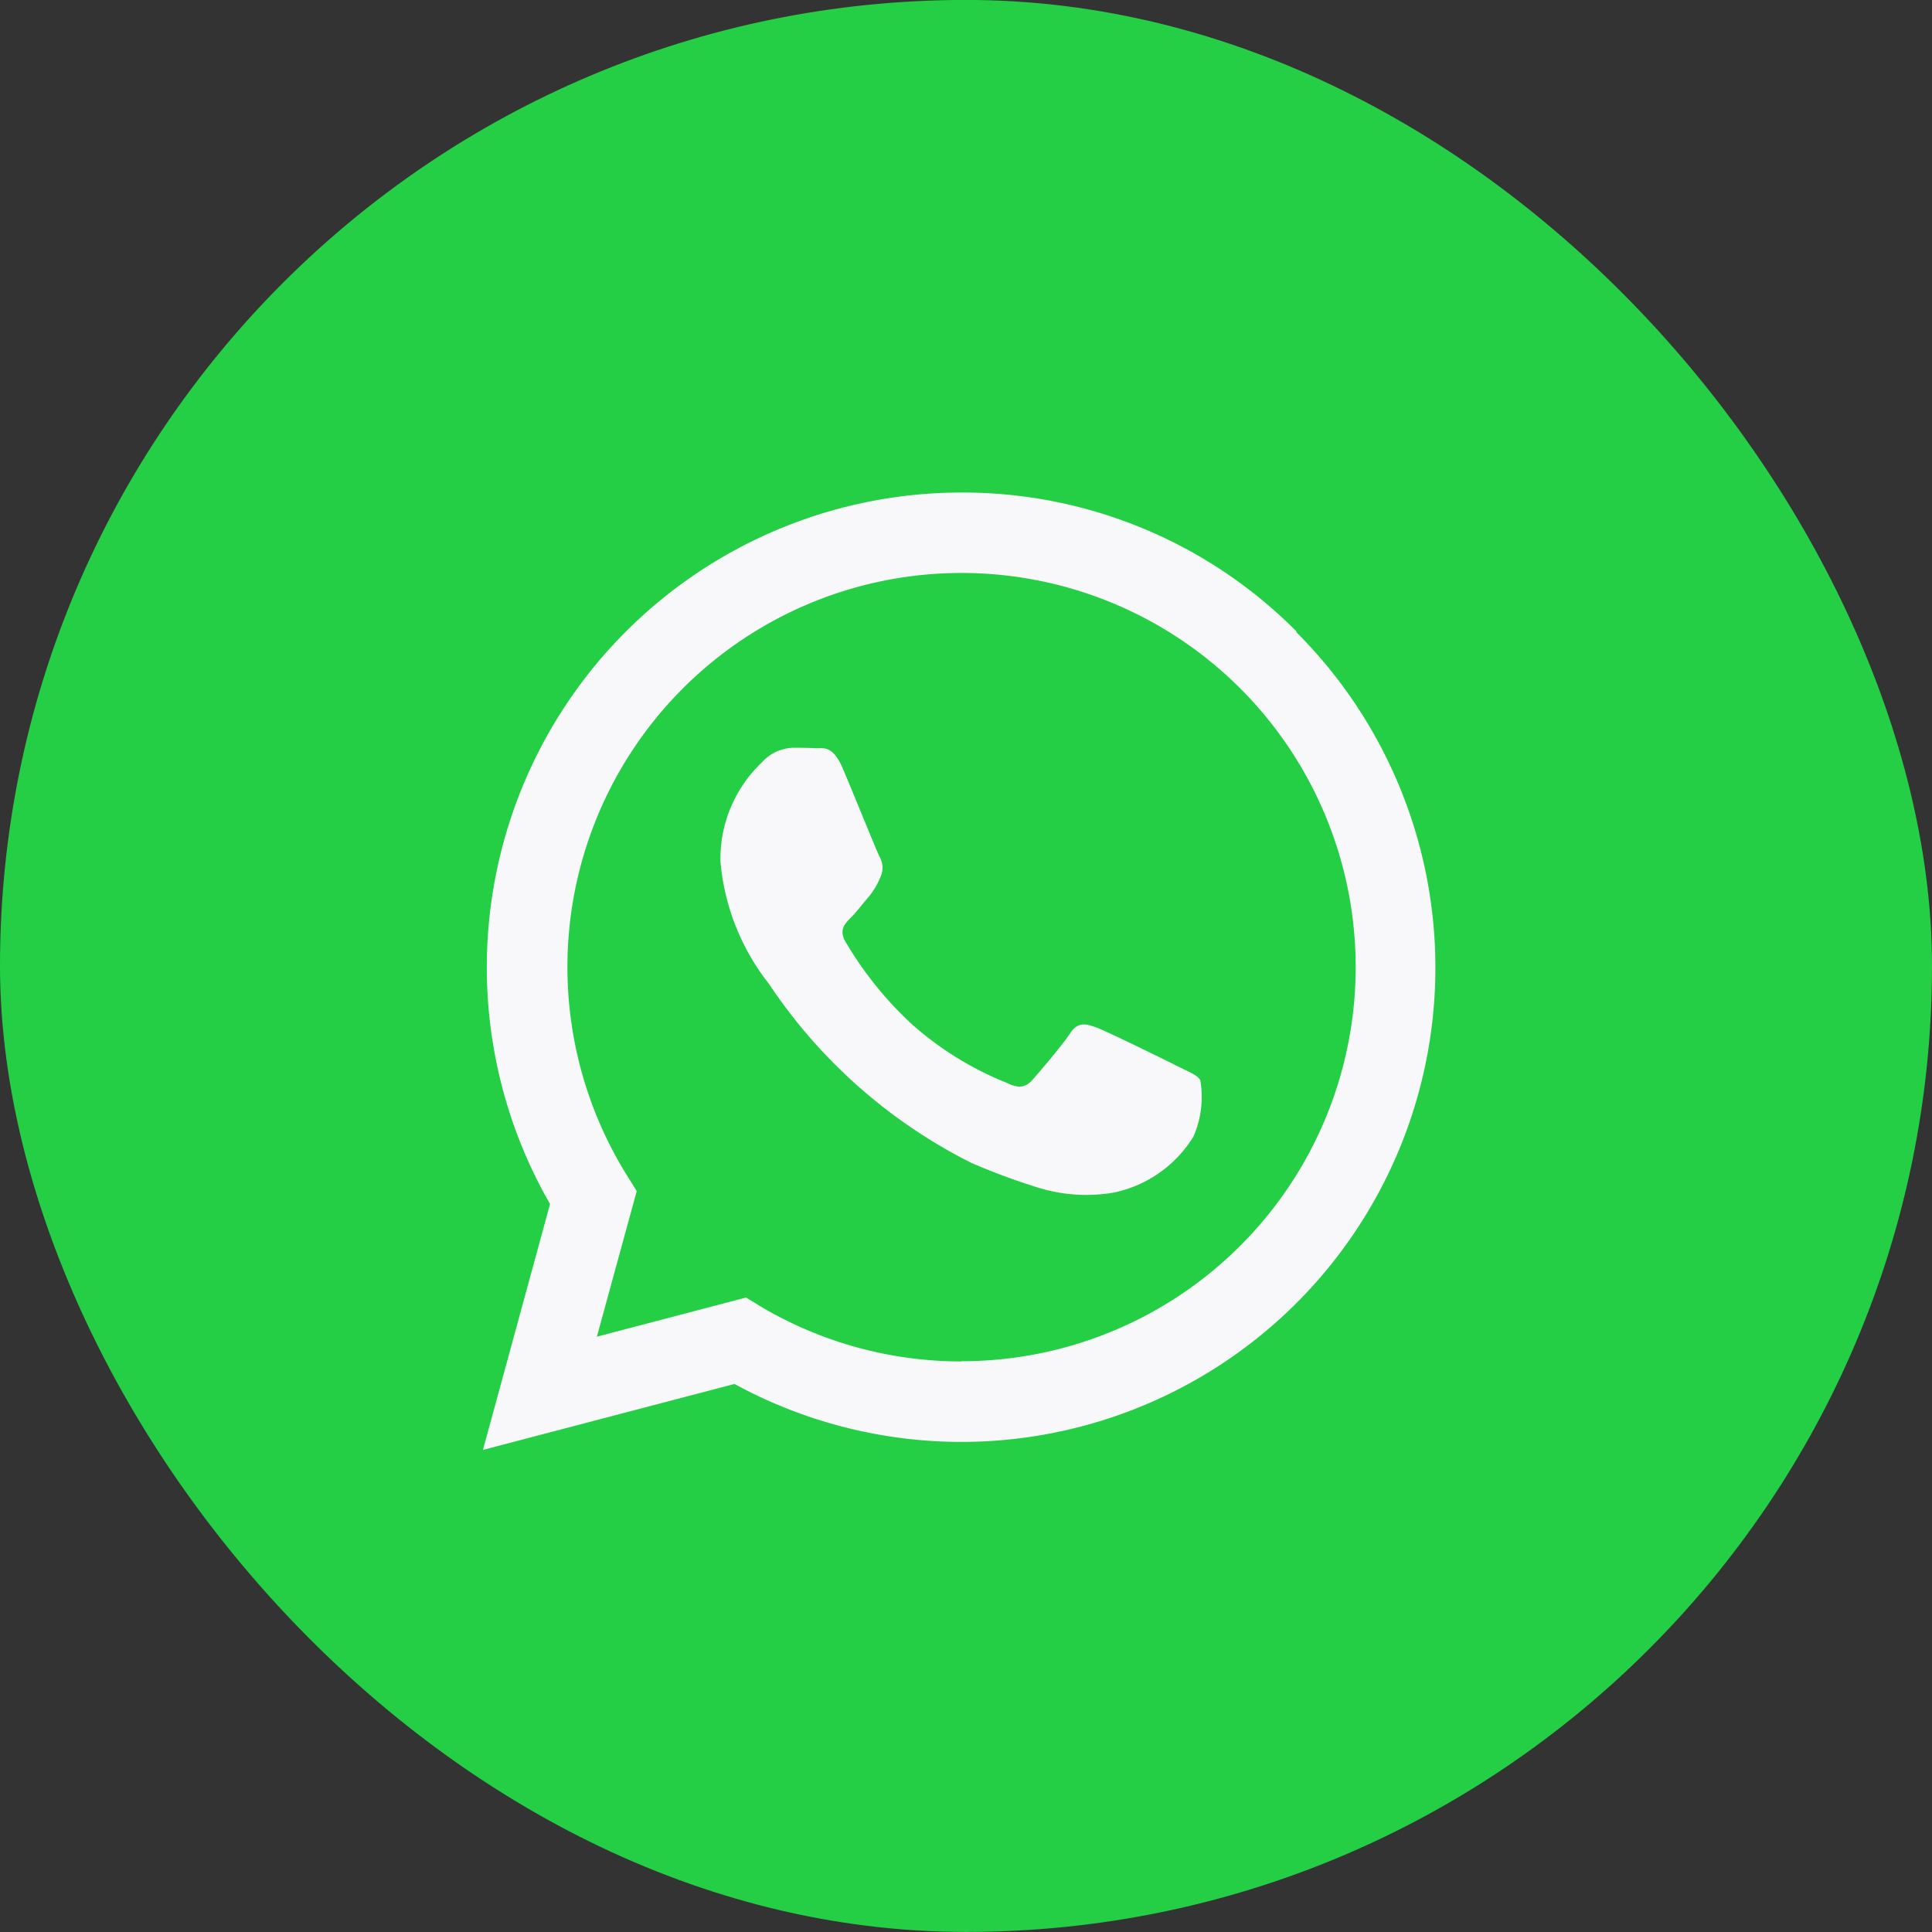
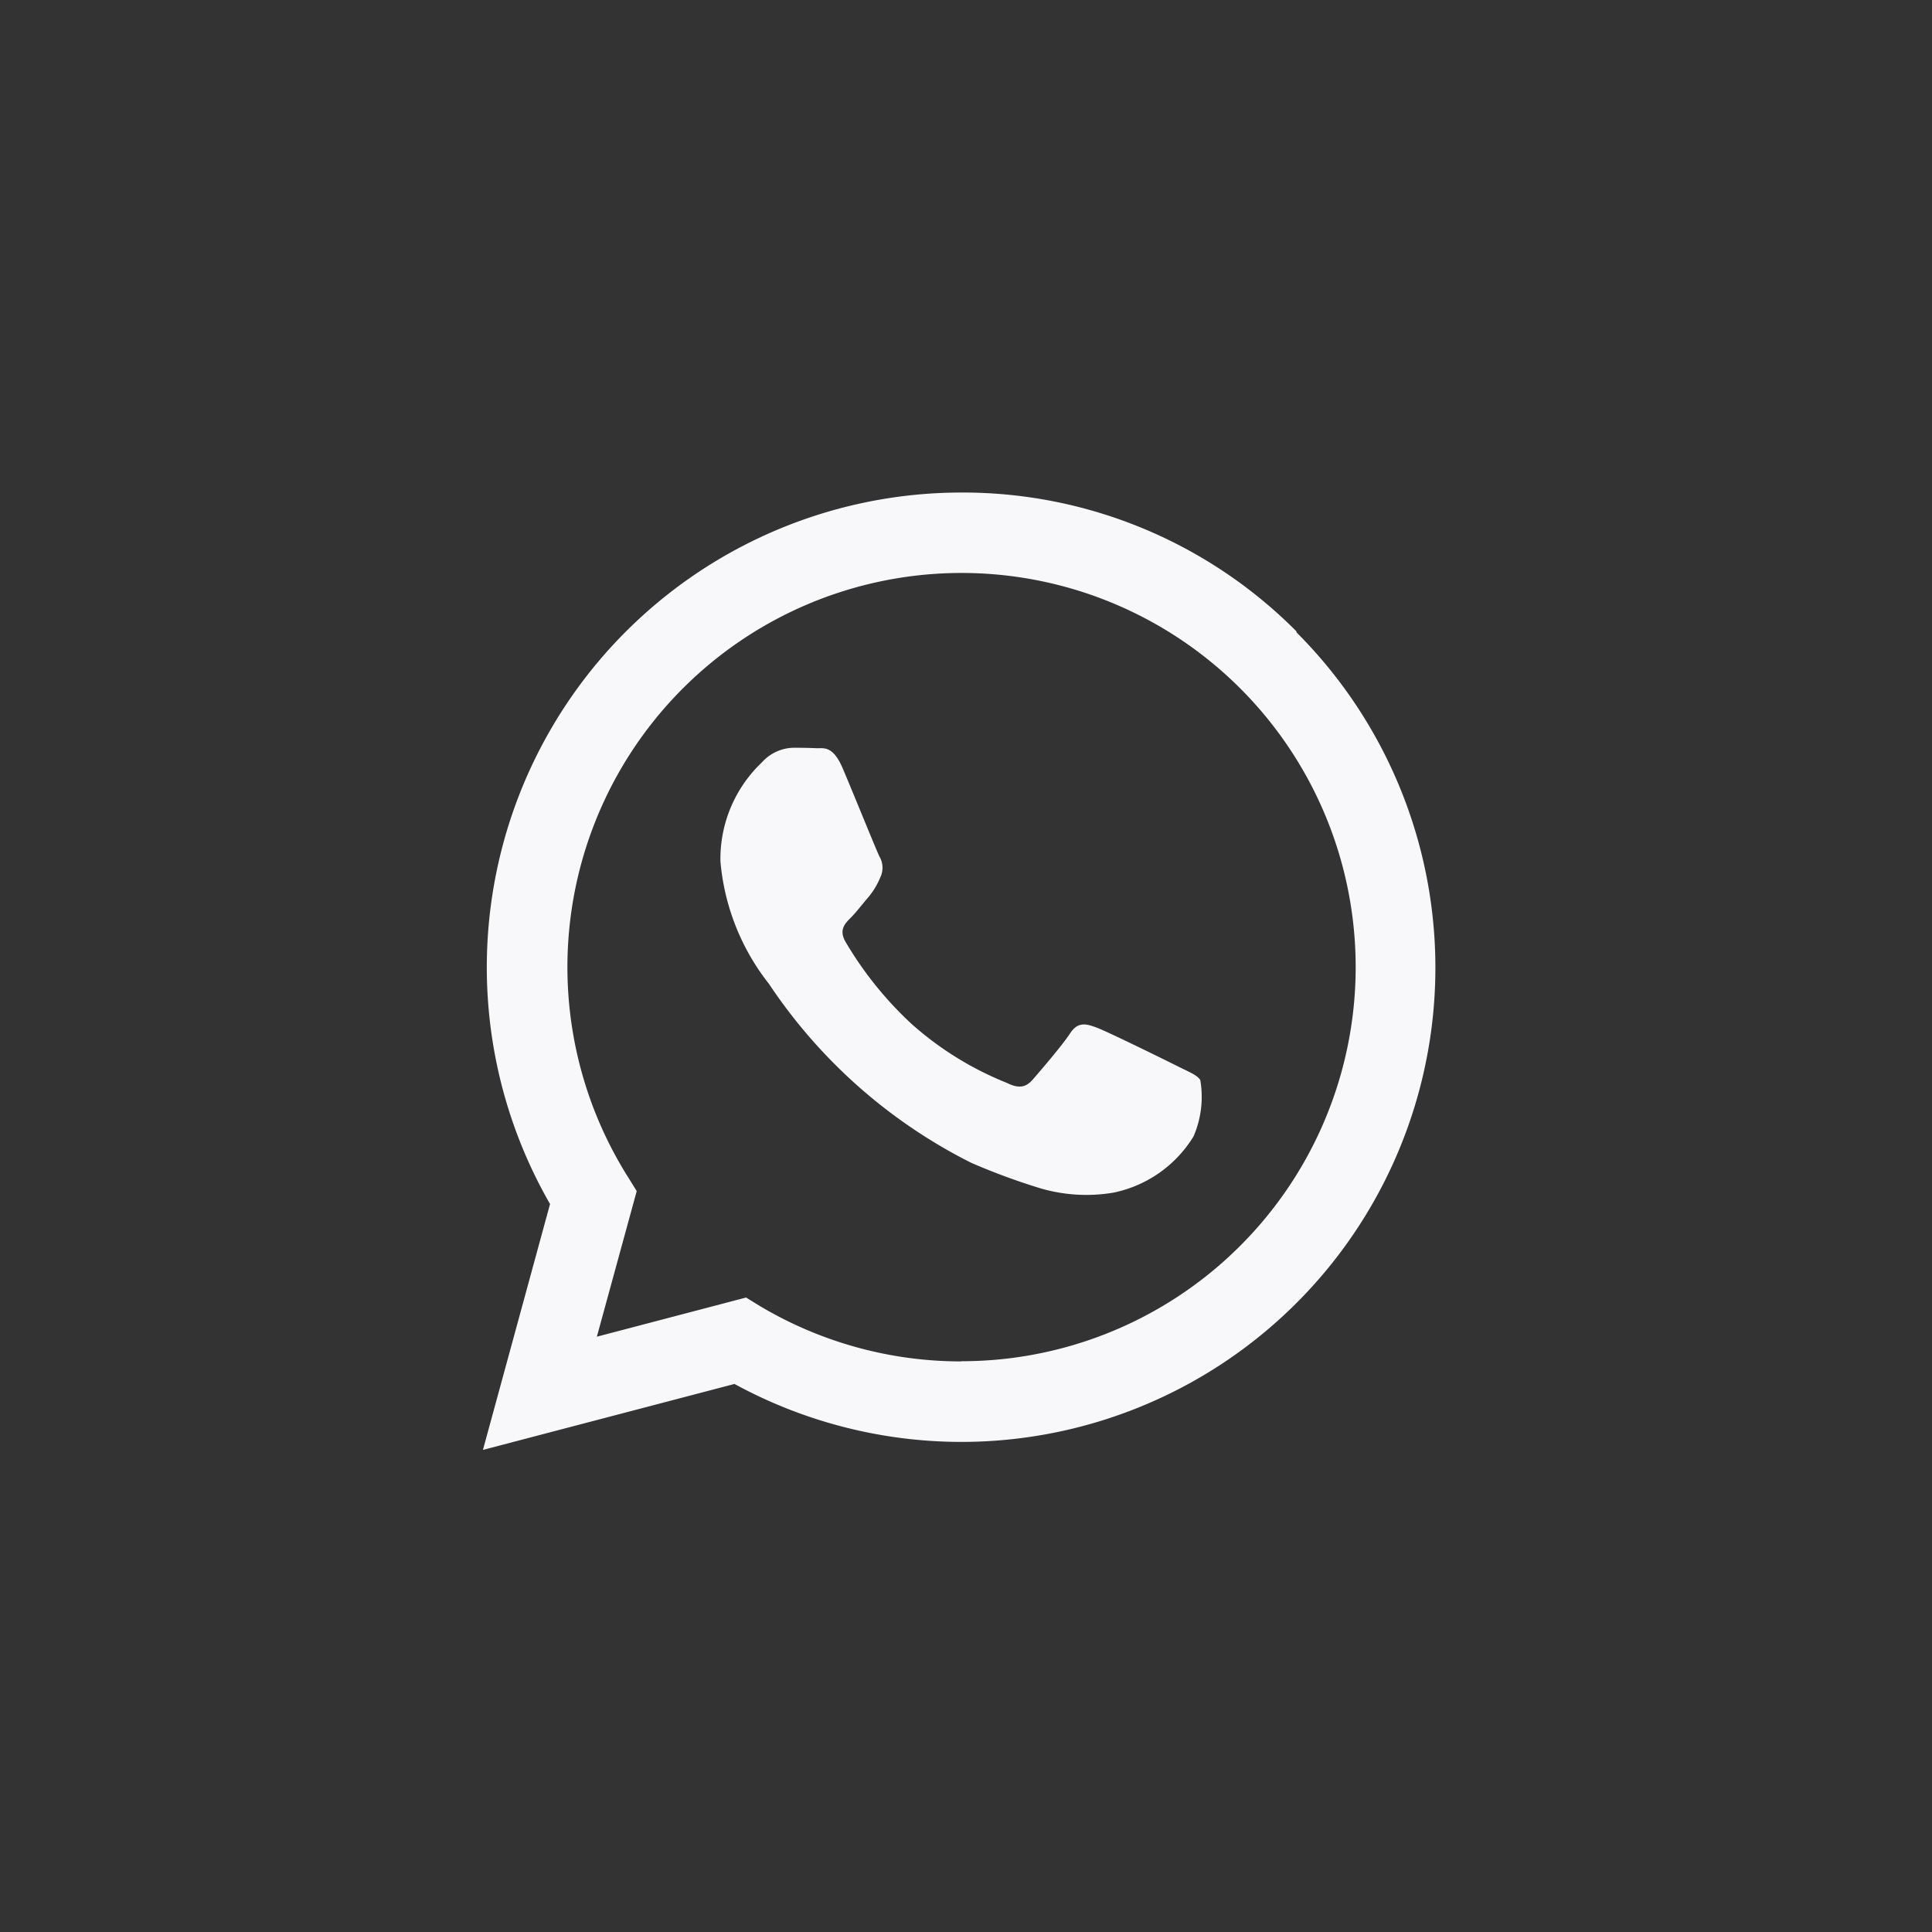
<svg xmlns="http://www.w3.org/2000/svg" width="30" height="30" viewBox="0 0 30 30">
  <rect x="0" y="0" width="30" height="30" fill="#333333" stroke="none" />
  <g id="whatsapp" transform="translate(0.308 -838.58)">
-     <rect id="Rectangle_507" data-name="Rectangle 507" width="30" height="30" rx="15" transform="translate(-0.308 838.579)" fill="#24cf45" />
    <g id="Group_10538" data-name="Group 10538" transform="translate(7.191 846.228)">
      <path id="Path_1646" data-name="Path 1646" d="M12.637,2.161A7.3,7.3,0,0,0,7.427,0,7.372,7.372,0,0,0,1.042,11.048L0,14.866l3.906-1.024a7.371,7.371,0,0,0,3.521.9h0a7.364,7.364,0,0,0,5.2-12.577ZM7.427,13.492a6.107,6.107,0,0,1-3.118-.855L4.086,12.5l-2.317.608.619-2.261-.145-.233a6.12,6.12,0,1,1,5.184,2.875Zm3.359-4.584c-.183-.092-1.087-.537-1.257-.6s-.293-.092-.413.092-.477.6-.583.72-.216.138-.4.046A5.026,5.026,0,0,1,6.654,8.25,5.617,5.617,0,0,1,5.63,6.976c-.106-.184-.01-.282.082-.374s.183-.216.275-.321a1.175,1.175,0,0,0,.184-.307.343.343,0,0,0-.014-.322c-.046-.092-.413-1-.569-1.366s-.3-.311-.413-.316-.229-.007-.353-.007a.677.677,0,0,0-.492.229,2.063,2.063,0,0,0-.642,1.537,3.566,3.566,0,0,0,.753,1.9,8.184,8.184,0,0,0,3.143,2.78,10.24,10.24,0,0,0,1.049.388,2.528,2.528,0,0,0,1.158.074A1.907,1.907,0,0,0,11.033,10a1.541,1.541,0,0,0,.106-.876c-.046-.078-.169-.124-.353-.216Z" transform="translate(0 0)" fill="#f8f8fa" />
    </g>
  </g>
</svg>